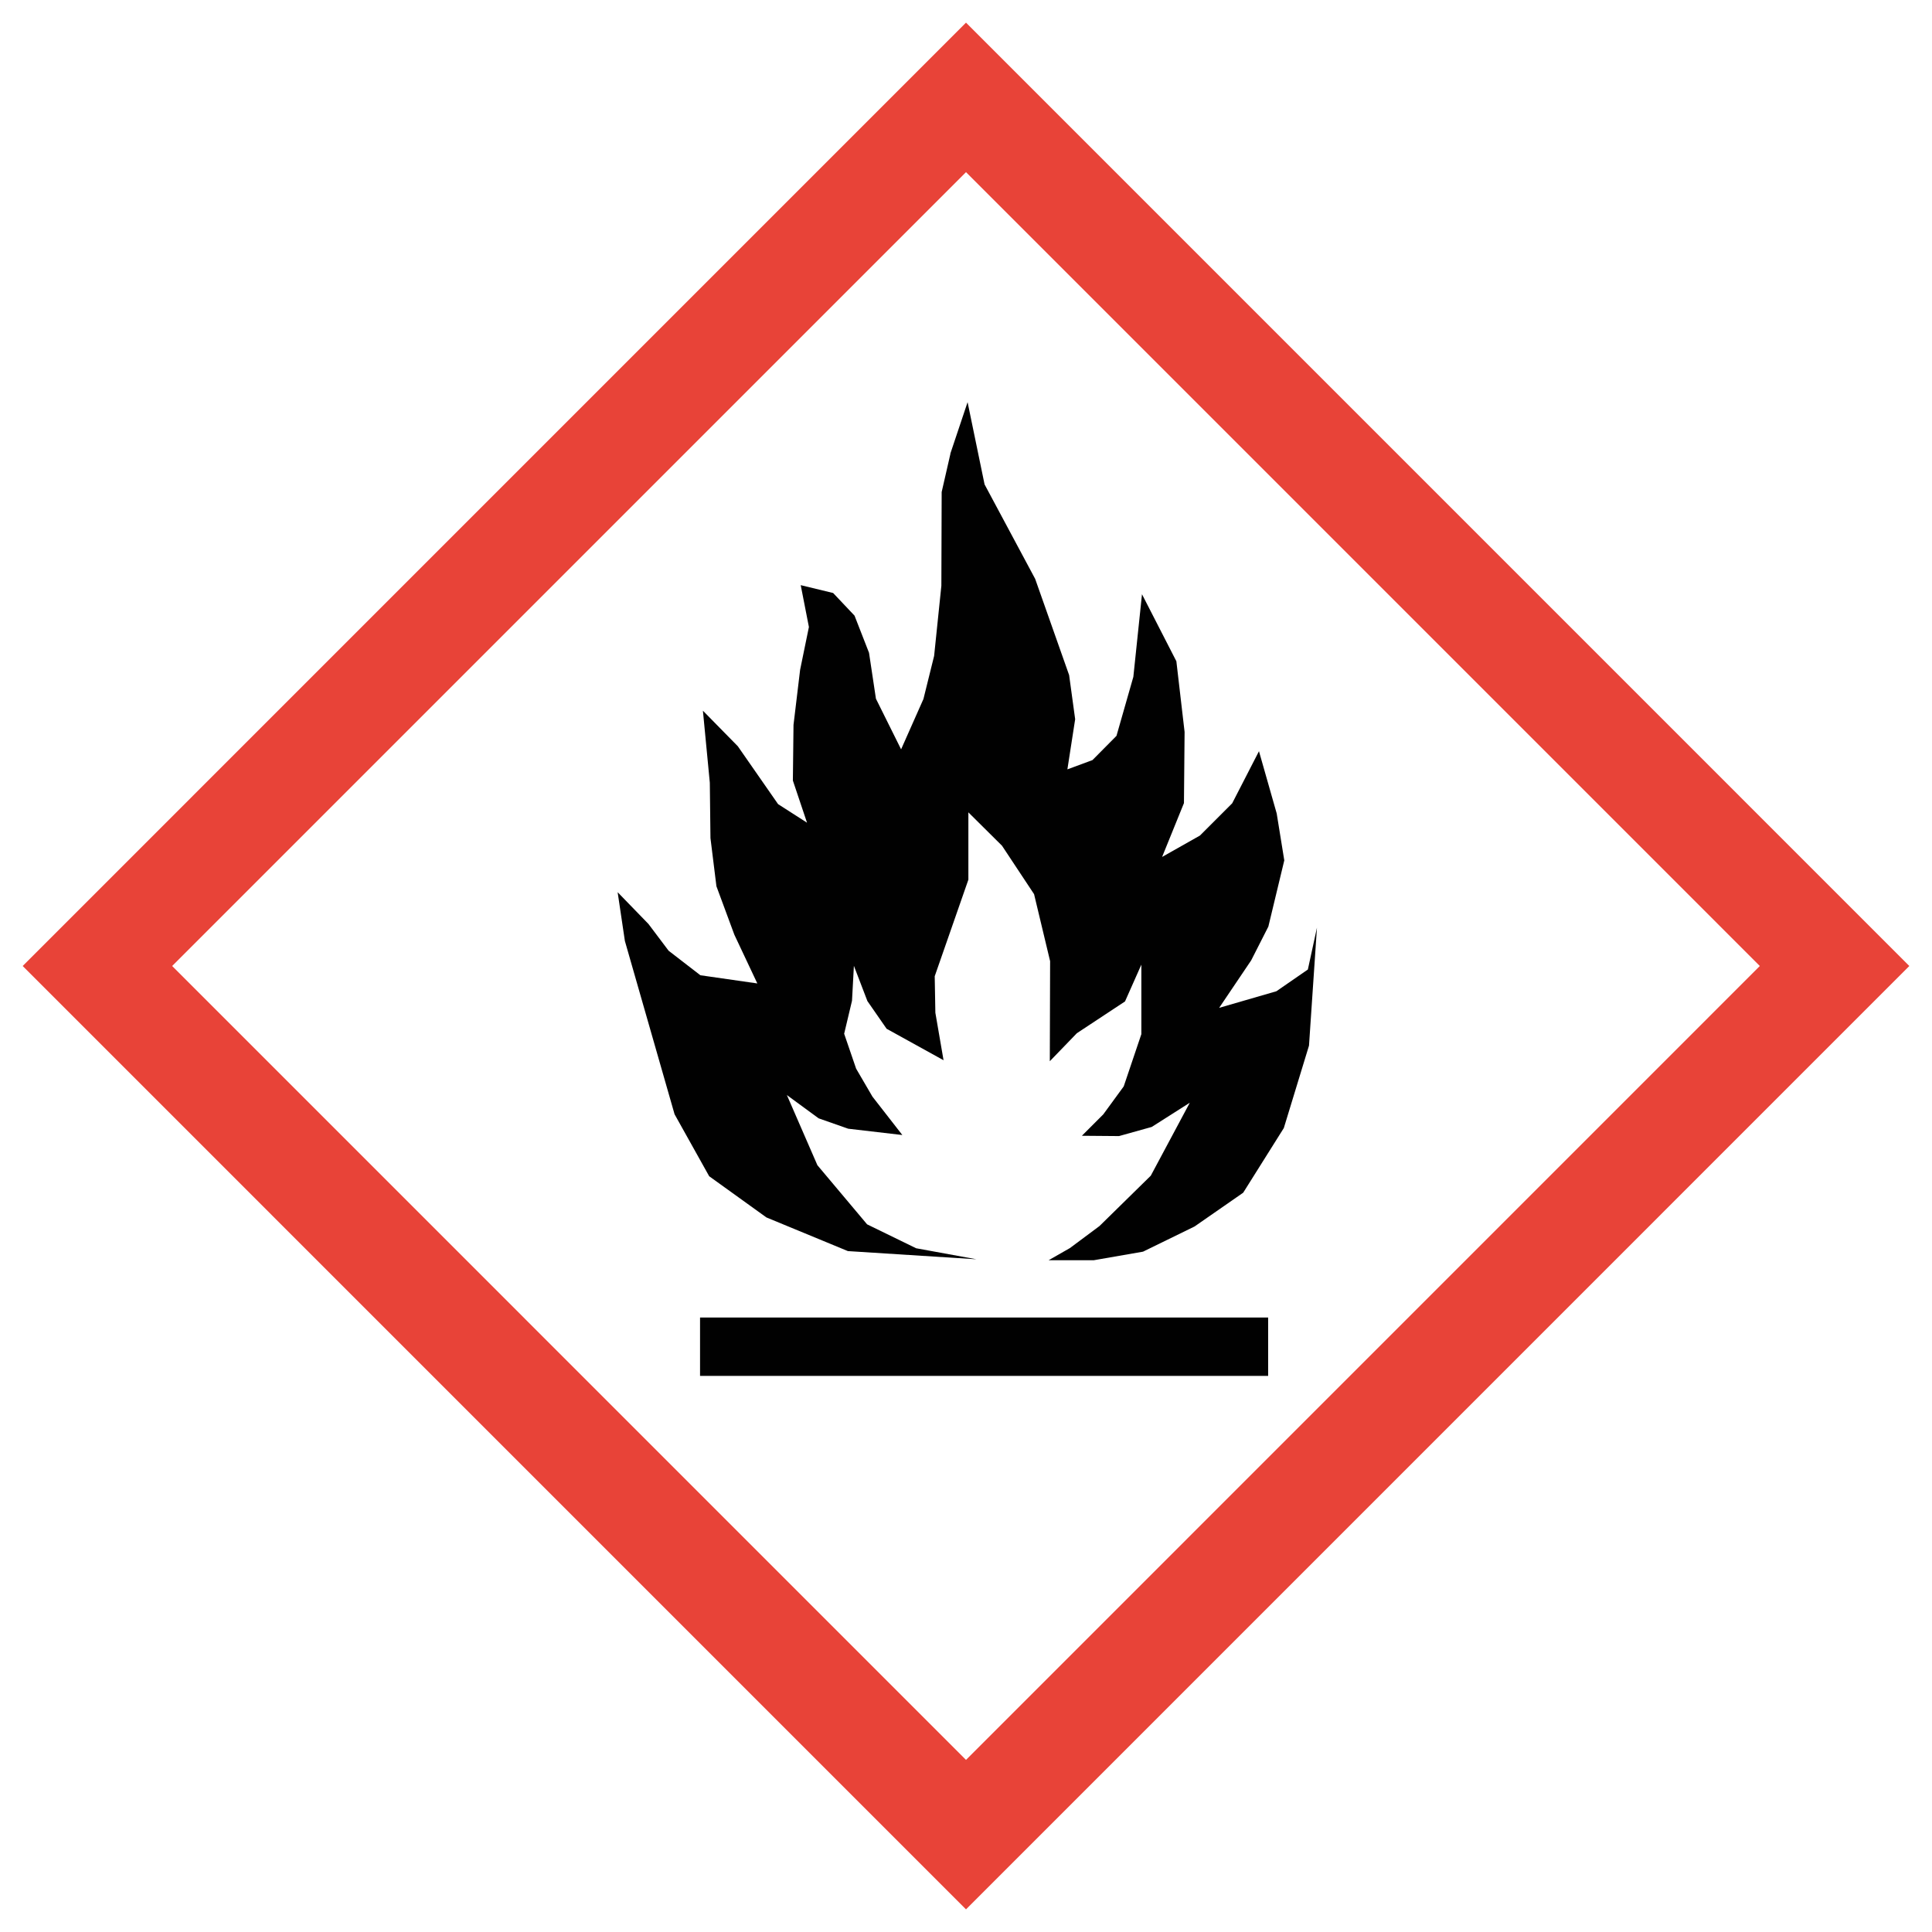
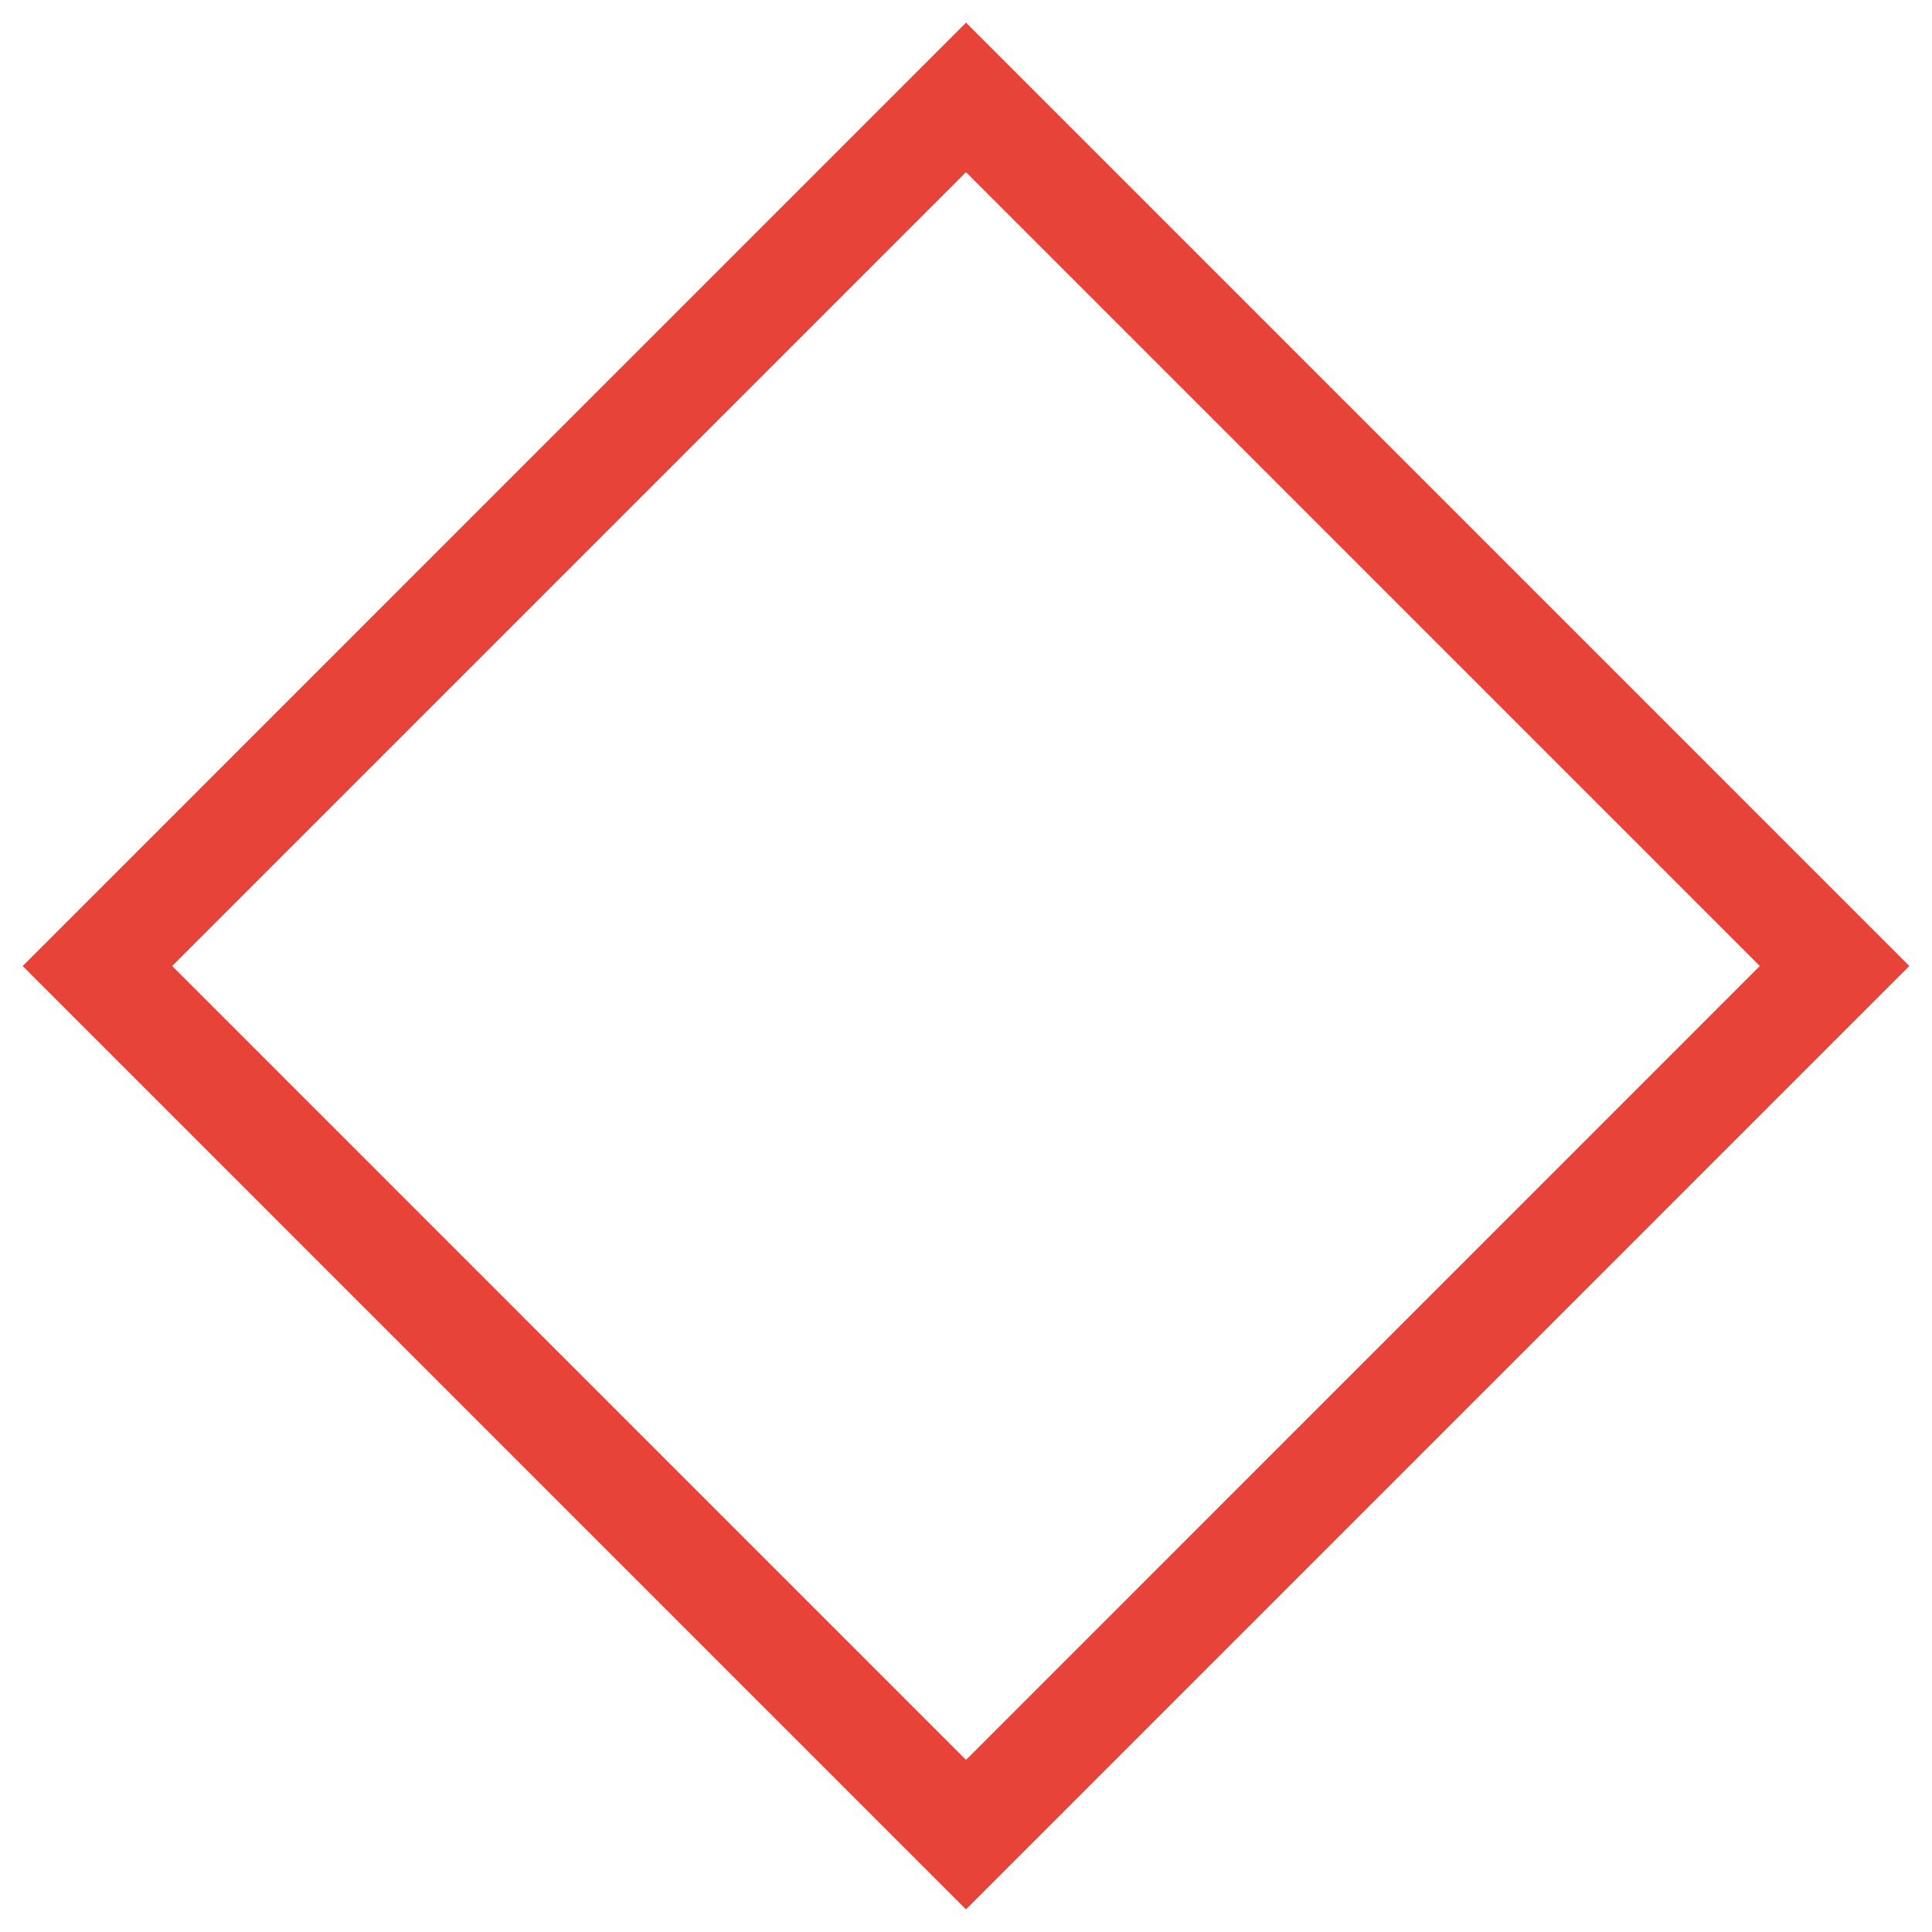
<svg xmlns="http://www.w3.org/2000/svg" id="a" data-name="Ebene 1" width="512" height="512" viewBox="0 0 512 512">
  <defs>
    <style>
      .c {
        fill: #010101;
      }

      .d {
        fill: #e84338;
      }
    </style>
  </defs>
  <g id="b" data-name="ghs_02_flamme">
-     <path class="c" d="m251.84,120.25l4.58-13.67,4.5,21.79,13.41,25.04,9,25.5,1.6,11.69-2.06,13.29,6.65-2.46,6.36-6.42,4.47-15.64,2.29-21.89,9.11,17.76,2.18,18.74-.17,18.85-5.79,14.27,10.03-5.67,8.54-8.54,7.1-13.81,4.7,16.5,2.01,12.43-4.22,17.54-4.55,8.95-8.49,12.59,15.17-4.4,8.34-5.76,2.41-11.1-2.11,31.27-6.67,21.84-10.77,17.14-12.89,8.95-13.65,6.67-13.04,2.27h-11.98l5.64-3.22,7.84-5.84,13.59-13.34,10.34-19.34-10.09,6.42-8.67,2.42-9.84-.08,5.67-5.67,5.42-7.42,4.67-13.84v-18.42l-4.33,9.75-12.76,8.42-7.17,7.42.08-26.51-4.25-17.76-8.5-12.84-8.91-8.84v17.84l-8.92,25.59.17,9.67,2.17,12.59-15.09-8.34-5.09-7.34-3.58-9.34-.5,9.25-2.08,8.75,3.17,9.25,4.33,7.42,7.92,10.17-14.34-1.67-7.84-2.75-8.42-6.17,8.09,18.59,13.17,15.67,13,6.34,16,2.92-34.09-2.17-21.59-8.92-15.17-10.92-9.17-16.42-13.17-45.93-1.92-12.92,8.17,8.42,5.34,7.09,8.42,6.5,15.09,2.17-6.09-12.92-4.75-12.84-1.58-12.76-.17-14.67-1.83-19.09,9.25,9.42,10.67,15.34,7.67,4.92-3.75-11.17.17-14.76,1.75-14.59,2.33-11.34-2.17-11.09,8.59,2.08,5.67,6,3.84,9.84,1.83,12.17,6.67,13.42,5.92-13.34,2.83-11.42,1.92-18.59.08-24.84,2.33-10.17Zm-66.32,244.37h150.55v-15.46h-150.55v15.46Z" />
    <path class="d" d="m6.01,256l249.99,250,249.99-250L256,6,6.01,256Zm460.36,0c-17.32,17.32-193.06,193.06-210.37,210.39-17.32-17.32-193.06-193.07-210.38-210.39,17.32-17.32,193.06-193.06,210.38-210.38,17.31,17.32,193.05,193.06,210.37,210.38Z" />
  </g>
</svg>